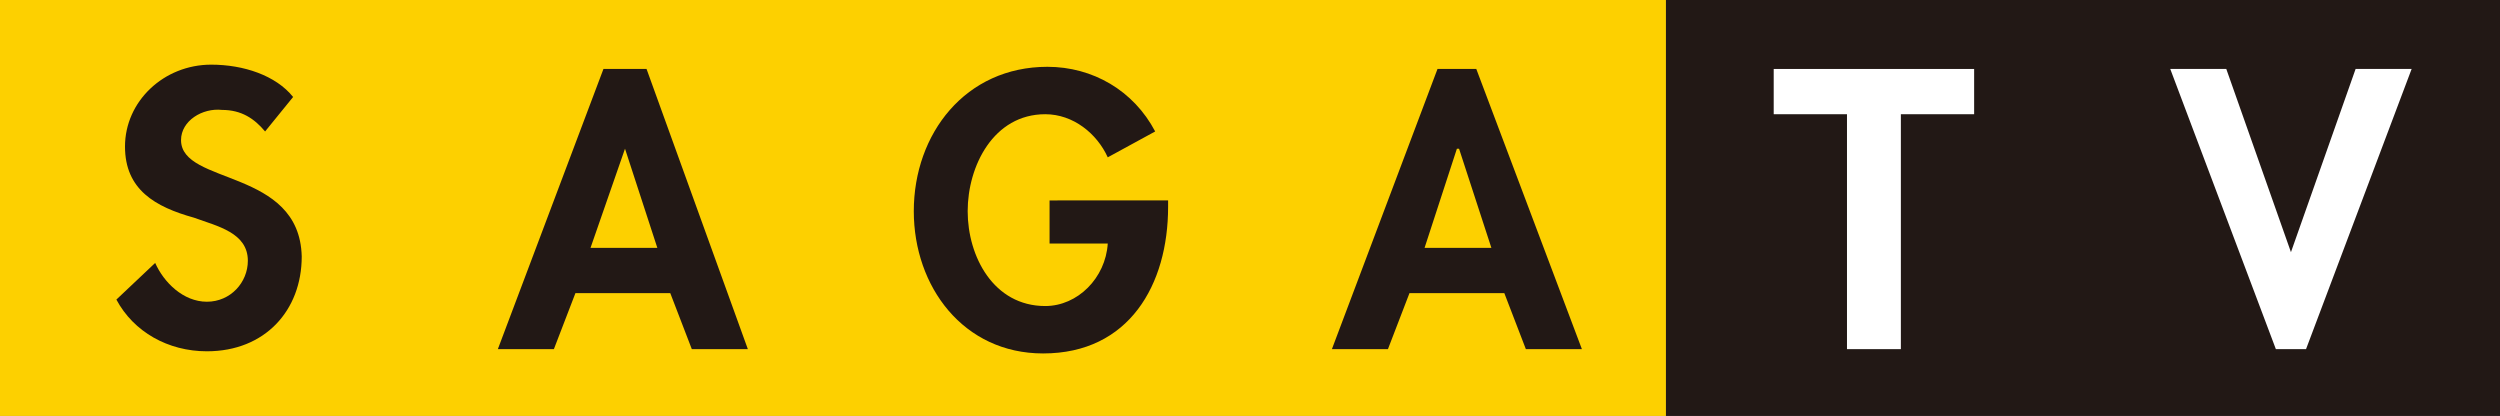
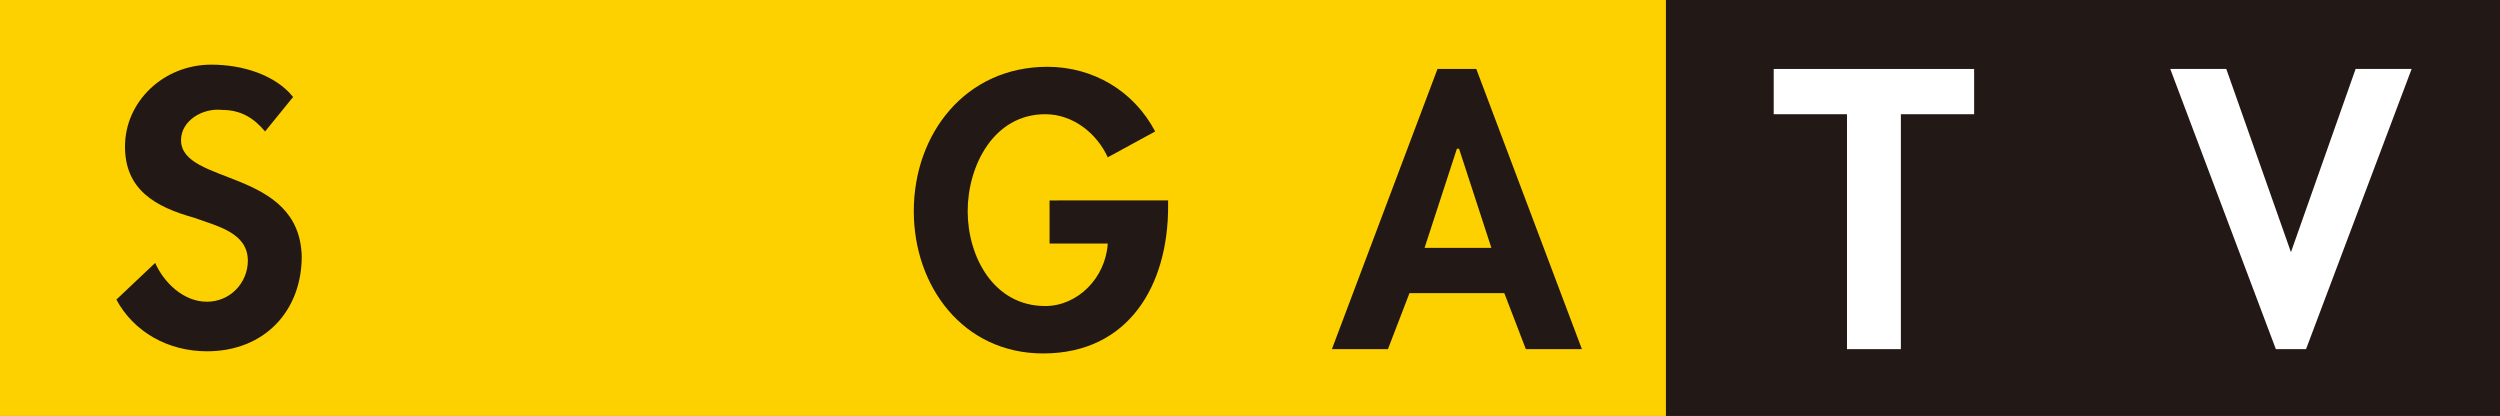
<svg xmlns="http://www.w3.org/2000/svg" version="1.1" id="レイヤー_1" x="0px" y="0px" viewBox="0 0 116 19.3" enable-background="new 0 0 116 19.3" xml:space="preserve">
  <rect x="0" y="0" width="116" height="19.3" fill="#808080" stroke="none" />
  <rect x="0" fill="#FDD000" width="77.3" height="19.3" />
  <path fill="#221815" d="M12.3,6.1c-0.5-0.6-1.1-1-2-1C9.4,5,8.4,5.6,8.4,6.5c0,2.1,5.5,1.3,5.6,5.4c0,2.5-1.7,4.4-4.4,4.4  c-1.8,0-3.4-0.9-4.2-2.4l1.8-1.7c0.4,0.9,1.3,1.8,2.4,1.8c1.1,0,1.9-0.9,1.9-1.9c0-1.3-1.4-1.6-2.5-2C7.2,9.6,5.8,8.8,5.8,6.8  c0-2.1,1.8-3.8,4-3.8c1.5,0,3,0.5,3.8,1.5L12.3,6.1z" />
  <path fill="#221815" d="M54.2,9.3v0.3c0,3.6-1.8,6.8-5.8,6.8c-3.7,0-6-3.1-6-6.6c0-3.6,2.4-6.7,6.2-6.7c2.1,0,4,1.1,5,3l-2.2,1.2  c-0.5-1.1-1.6-2-2.9-2c-2.4,0-3.6,2.4-3.6,4.5c0,2.1,1.2,4.4,3.6,4.4c1.5,0,2.8-1.3,2.9-2.9h-2.7v-2H54.2z" />
-   <path fill="#221815" d="M28,3.2l-4.9,13h2.6l1-2.6h4.4l1,2.6h2.6L30,3.2H28z M30.5,11.5h-3.1L29,6.9H29L30.5,11.5z" />
-   <path fill="#221815" d="M66.7,3.2l-4.9,13h2.6l1-2.6h4.4l1,2.6h2.6l-4.9-13H66.7z M69.2,11.5h-3.1l1.5-4.6h0.1L69.2,11.5z" />
+   <path fill="#221815" d="M66.7,3.2l-4.9,13h2.6l1-2.6h4.4l1,2.6h2.6l-4.9-13H66.7M69.2,11.5h-3.1l1.5-4.6h0.1L69.2,11.5z" />
  <rect x="77.3" fill="#221815" width="38.7" height="19.3" />
  <polygon fill="#FFFFFF" points="82.3,3.2 82.3,5.3 85.7,5.3 85.7,16.2 88.2,16.2 88.2,5.3 91.6,5.3 91.6,3.2 " />
  <polygon fill="#FFFFFF" points="106.3,11.7 103.3,3.2 100.7,3.2 105.6,16.2 107,16.2 111.9,3.2 109.3,3.2 106.3,11.7 " />
</svg>